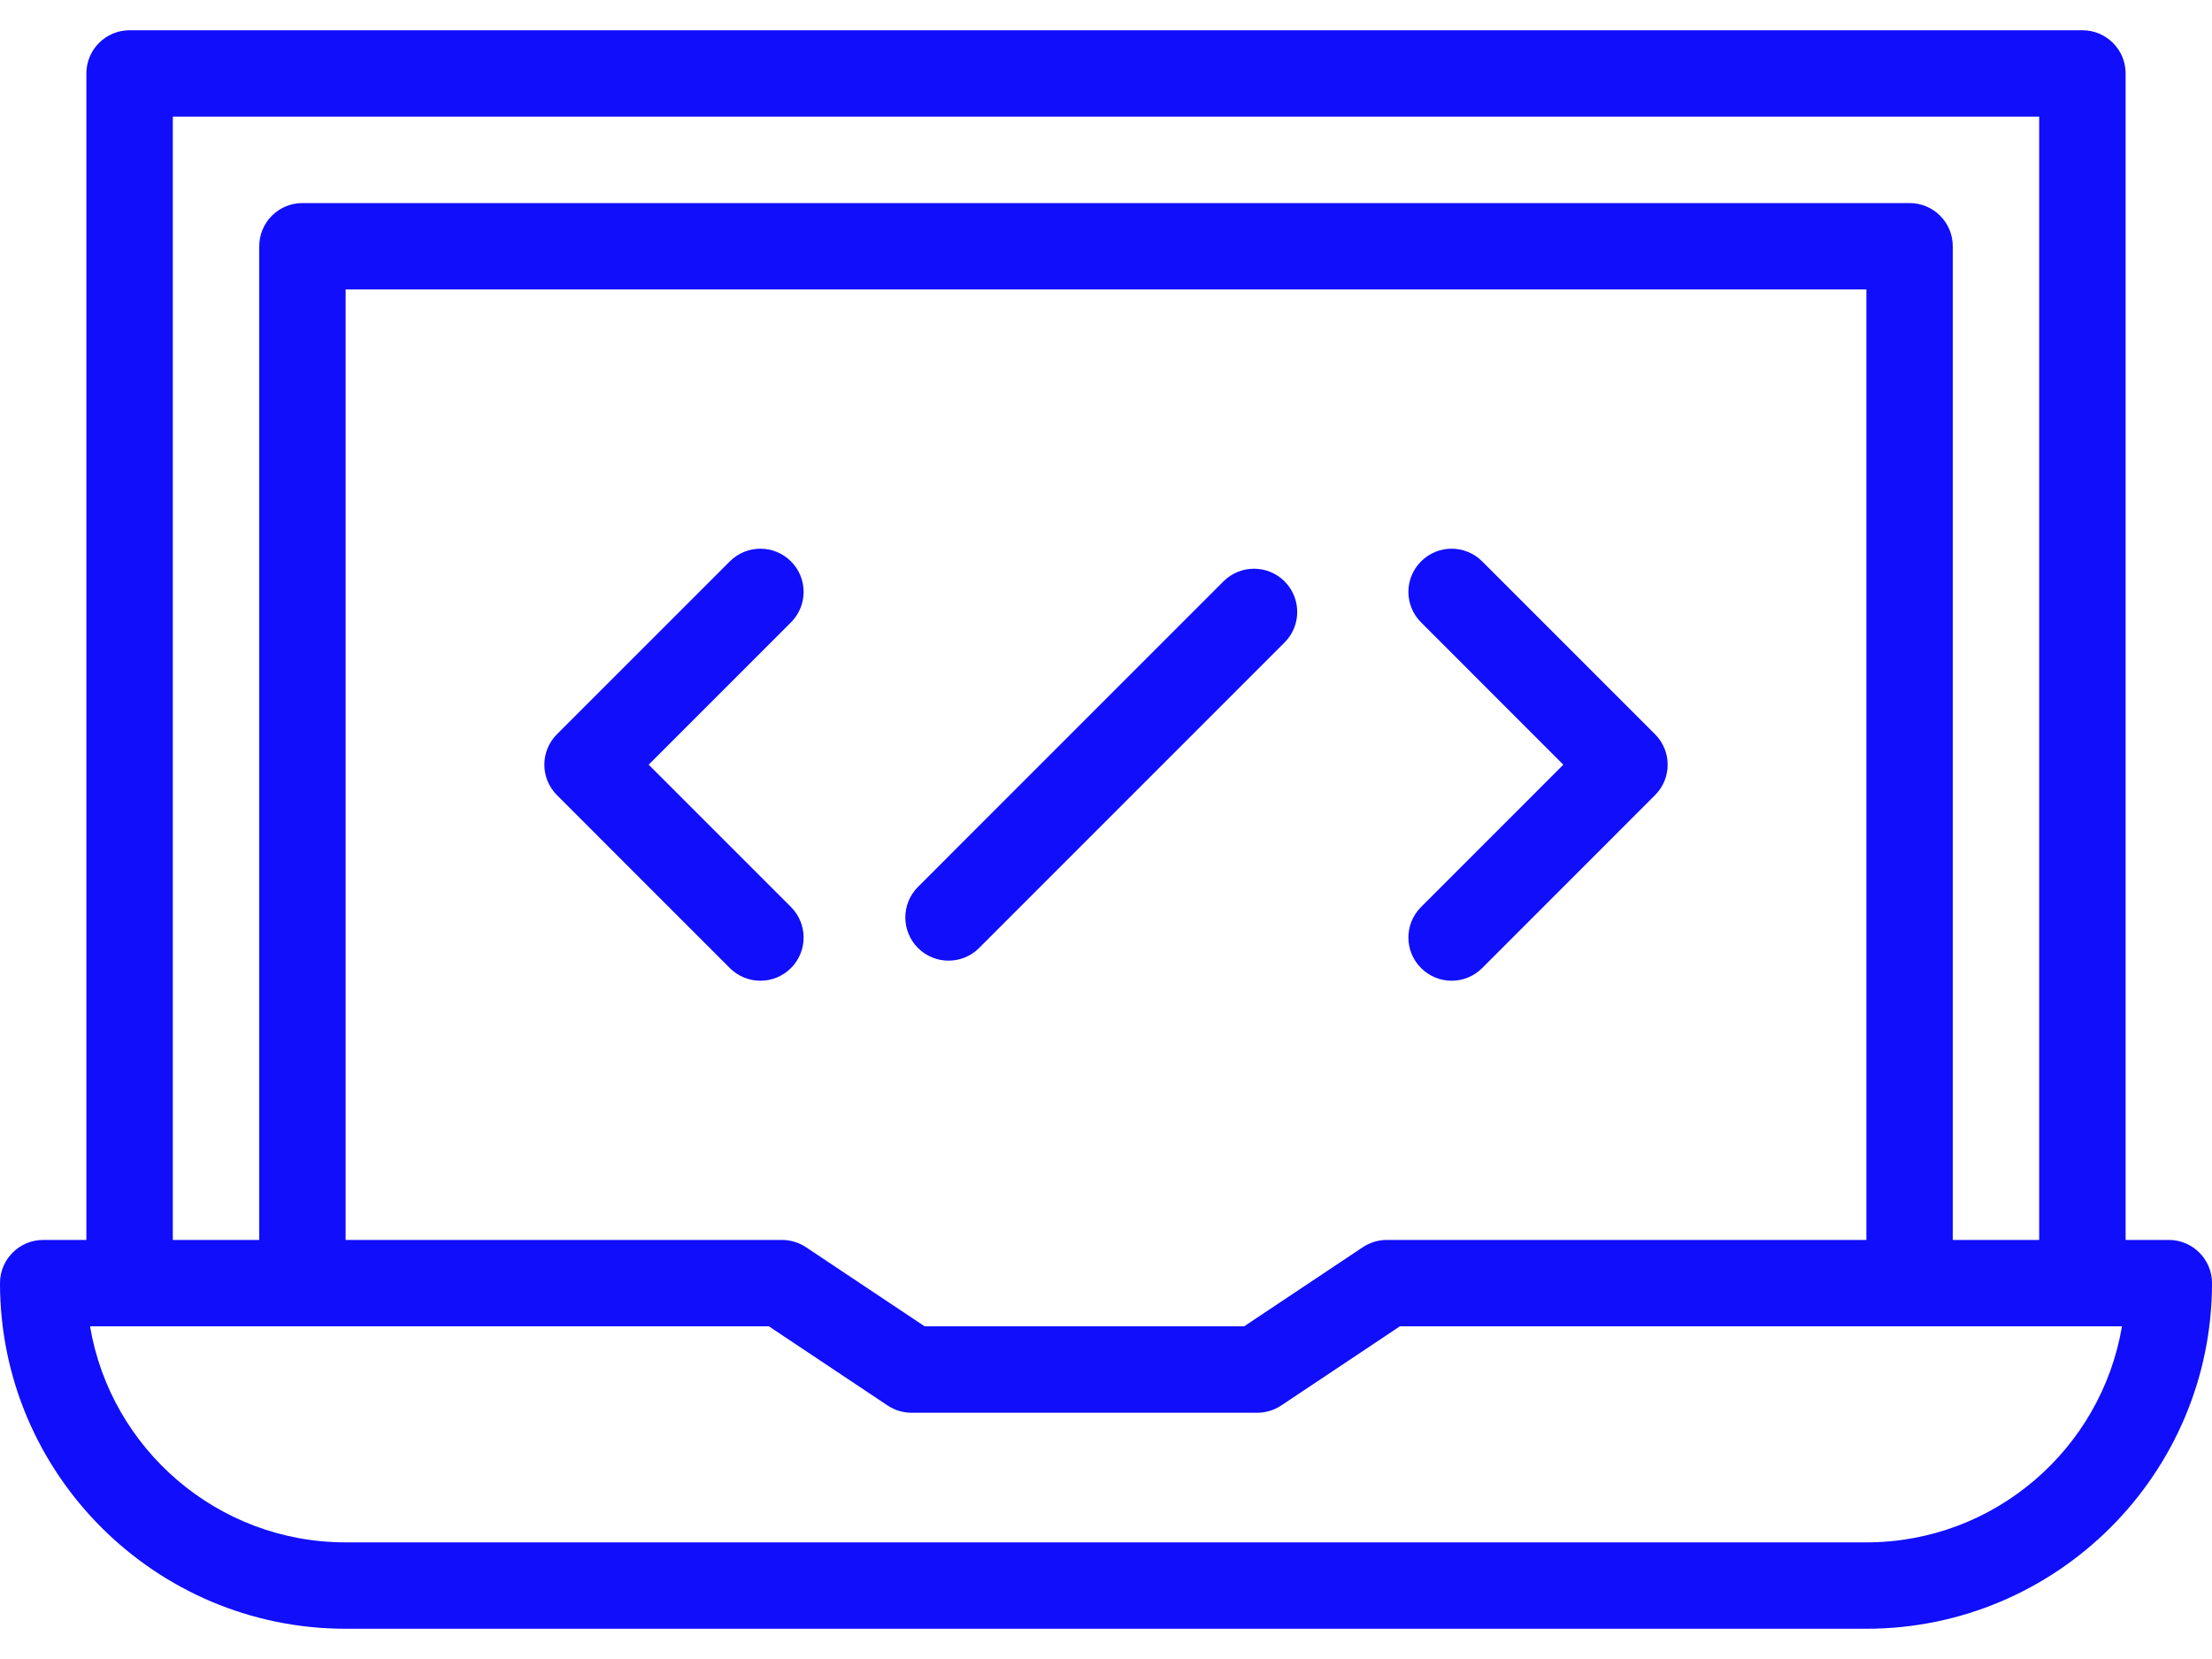
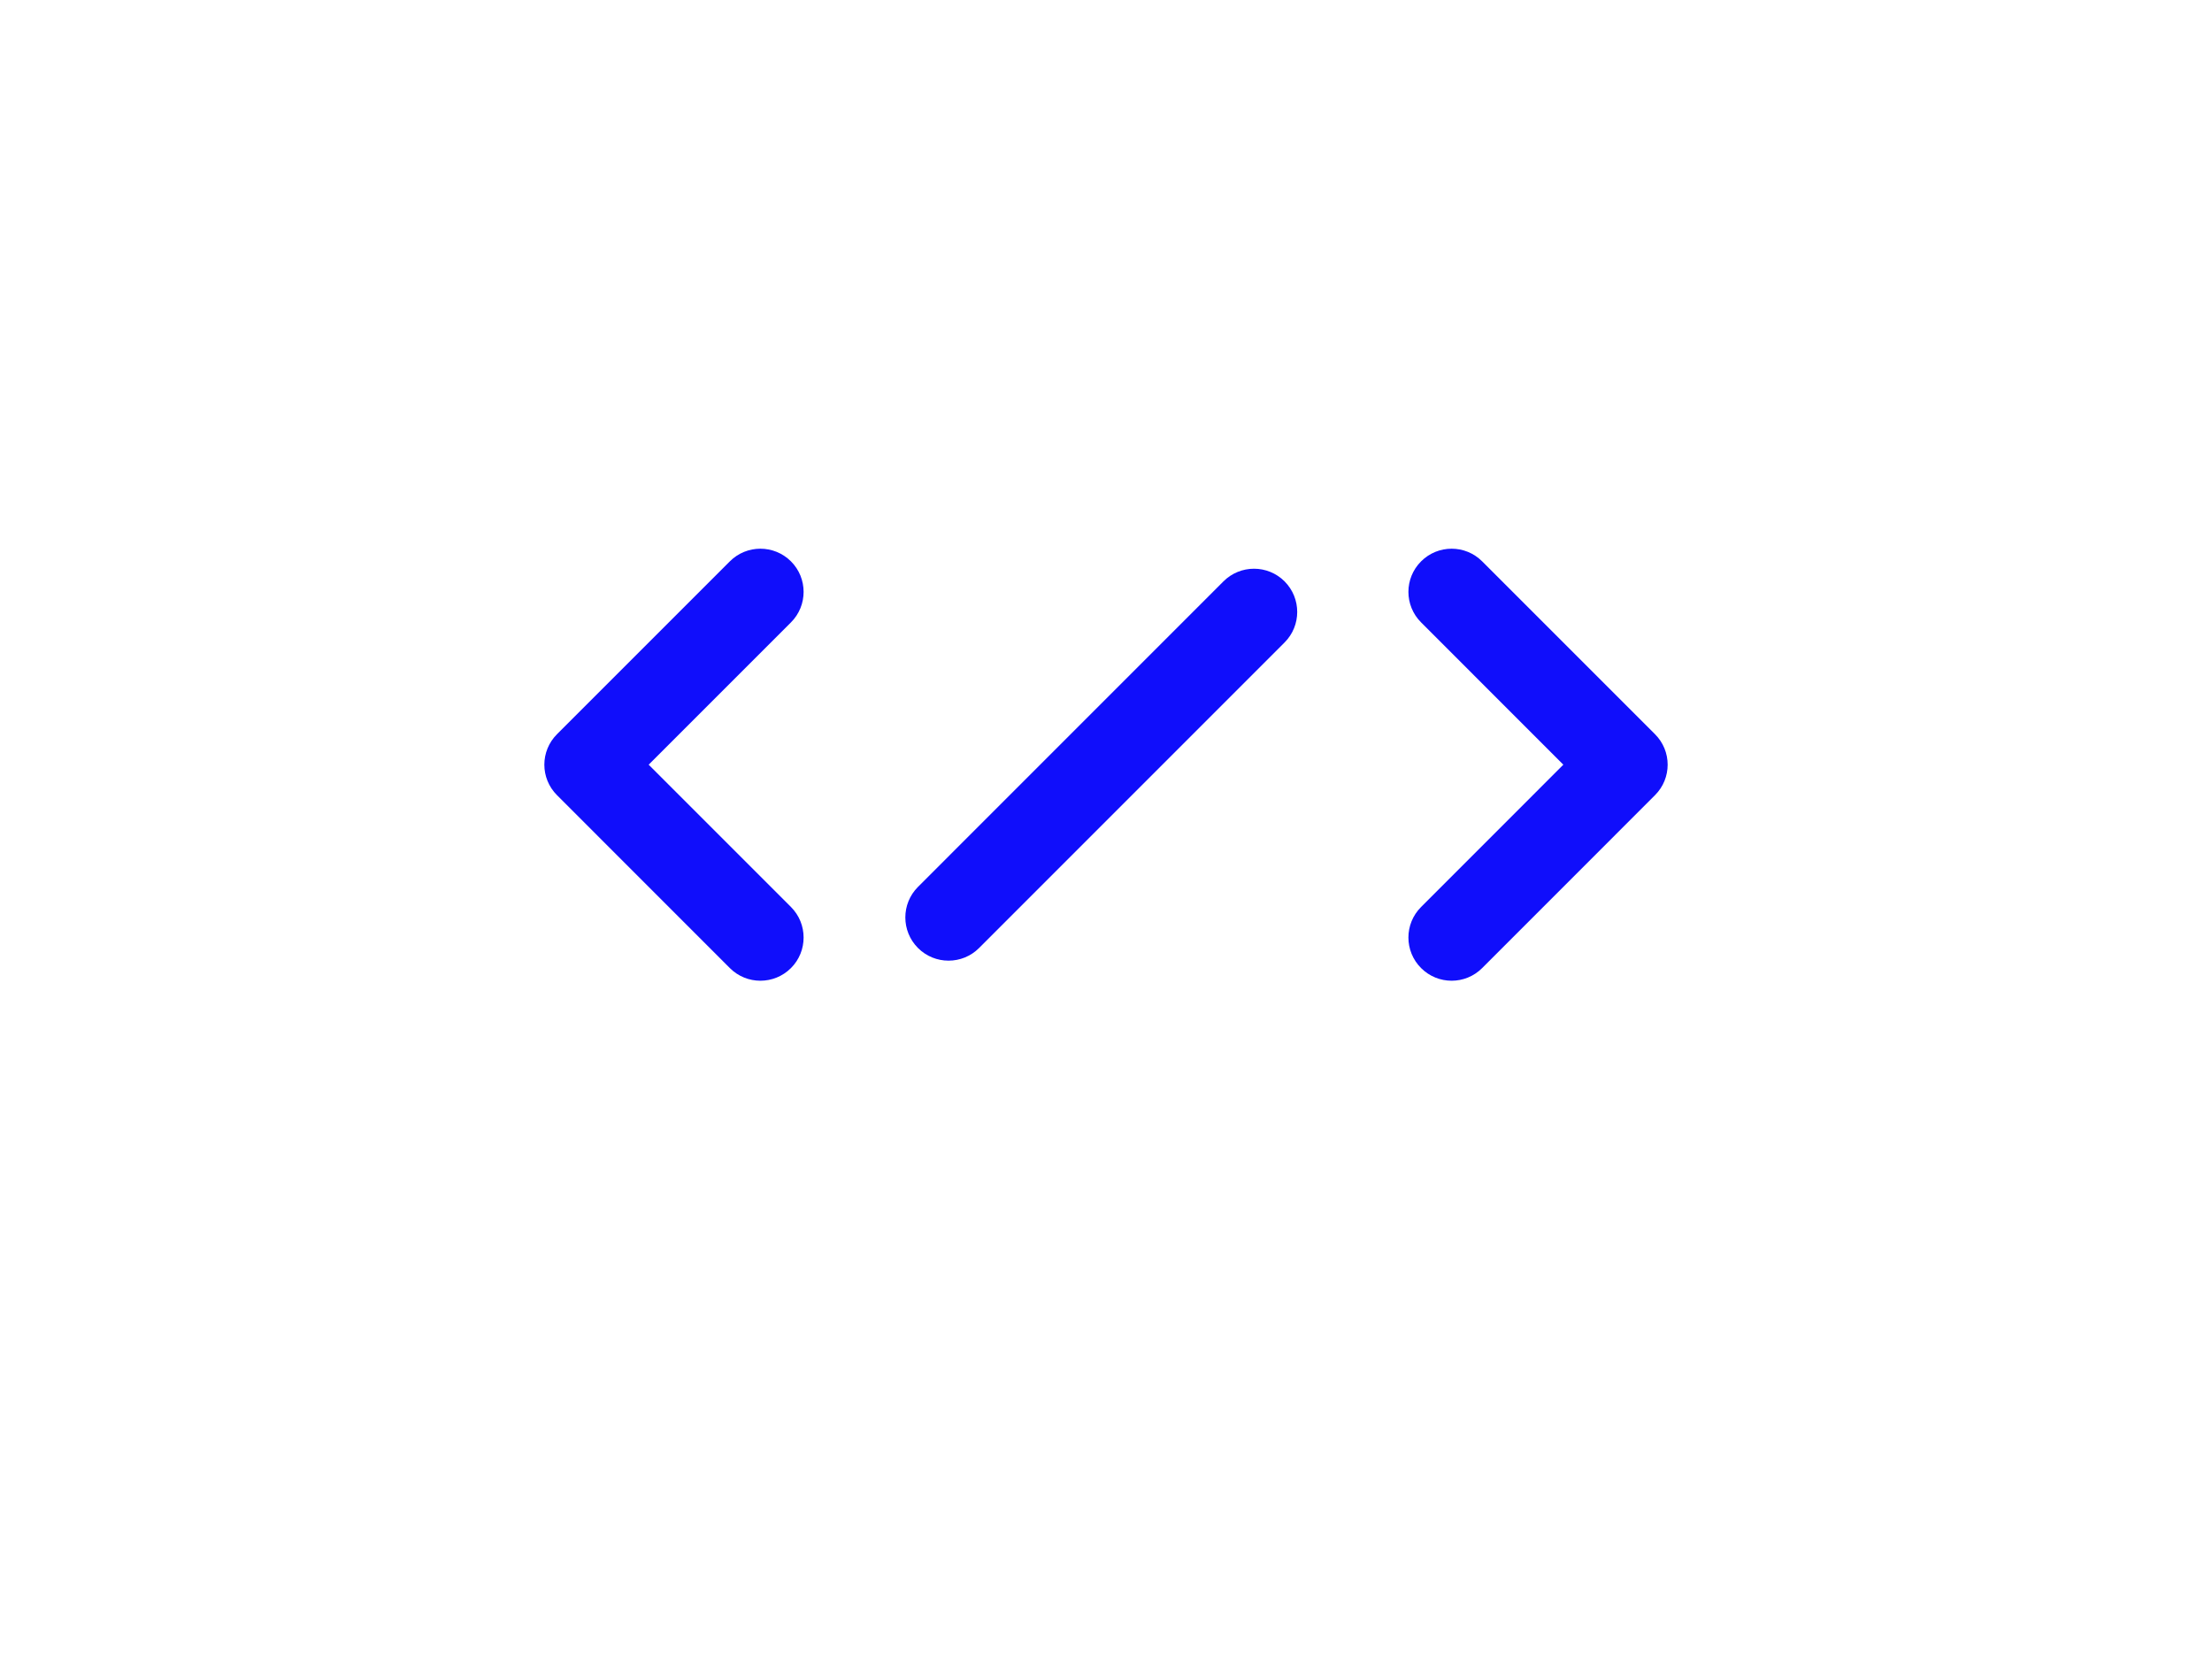
<svg xmlns="http://www.w3.org/2000/svg" width="40" height="30" viewBox="0 0 40 30" fill="none">
-   <path d="M39.219 22.422H38.438V1.328C38.438 0.897 38.088 0.547 37.656 0.547H2.344C1.912 0.547 1.562 0.897 1.562 1.328V22.422H0.781C0.35 22.422 0 22.772 0 23.203C0 26.649 2.804 29.453 6.25 29.453H33.75C37.196 29.453 40 26.649 40 23.203C40 22.772 39.65 22.422 39.219 22.422ZM3.125 2.109H36.875V22.422H35.312V4.453C35.312 4.022 34.963 3.672 34.531 3.672H5.469C5.037 3.672 4.688 4.022 4.688 4.453V22.422H3.125V2.109ZM33.75 22.422H25.078C24.924 22.422 24.773 22.468 24.645 22.553L22.498 23.984H16.721L14.574 22.553C14.446 22.468 14.295 22.422 14.141 22.422H6.25V5.234H33.75V22.422ZM33.75 27.891H6.25C3.931 27.891 2.001 26.198 1.628 23.984H13.904L16.051 25.416C16.179 25.501 16.33 25.547 16.484 25.547H22.734C22.889 25.547 23.039 25.501 23.168 25.416L25.315 23.984H38.372C37.999 26.198 36.069 27.891 33.75 27.891Z" fill="#100EFB" />
-   <path d="M13.198 17.506C13.503 17.811 13.997 17.811 14.303 17.506C14.608 17.201 14.608 16.706 14.303 16.401L11.73 13.828L14.303 11.255C14.608 10.95 14.608 10.456 14.303 10.151C13.997 9.846 13.503 9.846 13.198 10.151L10.073 13.276C9.767 13.581 9.767 14.075 10.073 14.38L13.198 17.506Z" fill="#100EFB" />
+   <path d="M13.198 17.506C13.503 17.811 13.997 17.811 14.303 17.506C14.608 17.201 14.608 16.706 14.303 16.401L11.73 13.828L14.303 11.255C14.608 10.95 14.608 10.456 14.303 10.151C13.997 9.846 13.503 9.846 13.198 10.151L10.073 13.276C9.767 13.581 9.767 14.075 10.073 14.38L13.198 17.506" fill="#100EFB" />
  <path d="M25.698 17.506C26.003 17.811 26.497 17.811 26.802 17.506L29.927 14.38C30.233 14.075 30.233 13.581 29.927 13.276L26.802 10.151C26.497 9.846 26.003 9.846 25.698 10.151C25.392 10.456 25.392 10.95 25.698 11.255L28.27 13.828L25.698 16.401C25.392 16.706 25.392 17.201 25.698 17.506Z" fill="#100EFB" />
  <path d="M17.705 17.143L23.229 11.618C23.534 11.313 23.534 10.819 23.229 10.513C22.924 10.208 22.429 10.208 22.124 10.513L16.6 16.038C16.295 16.343 16.295 16.837 16.6 17.143C16.905 17.448 17.4 17.448 17.705 17.143Z" fill="#100EFB" />
</svg>